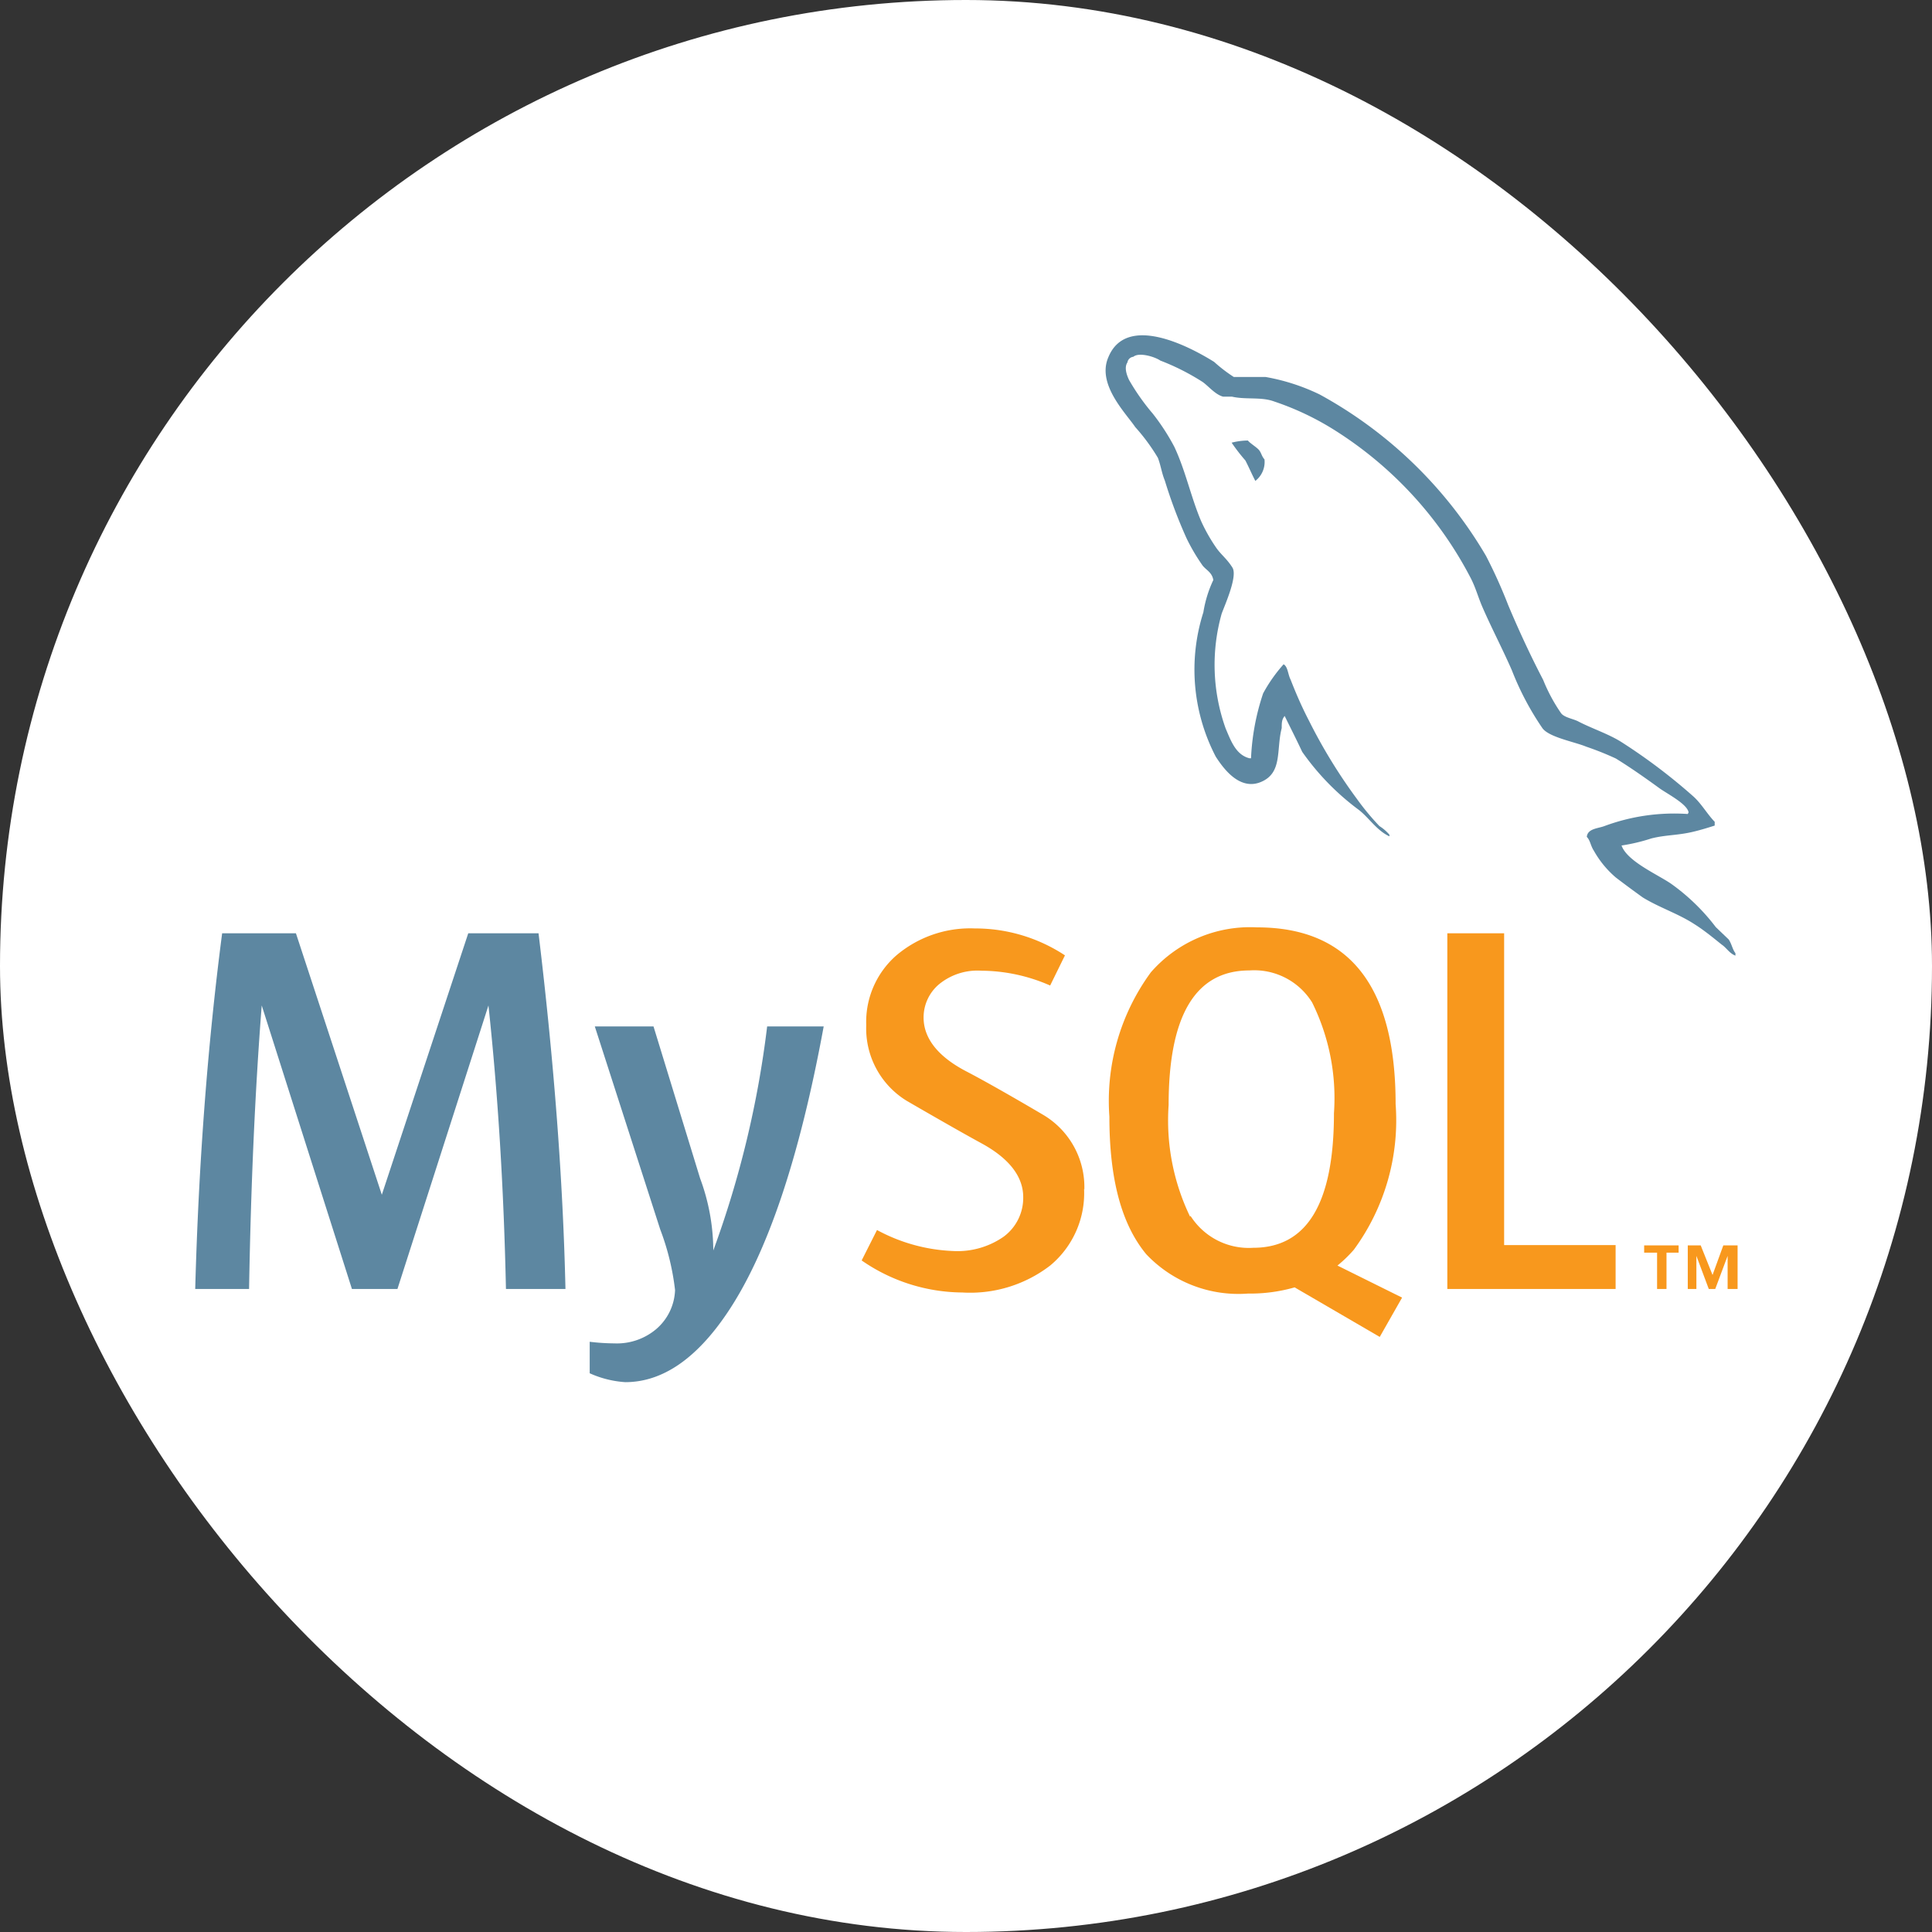
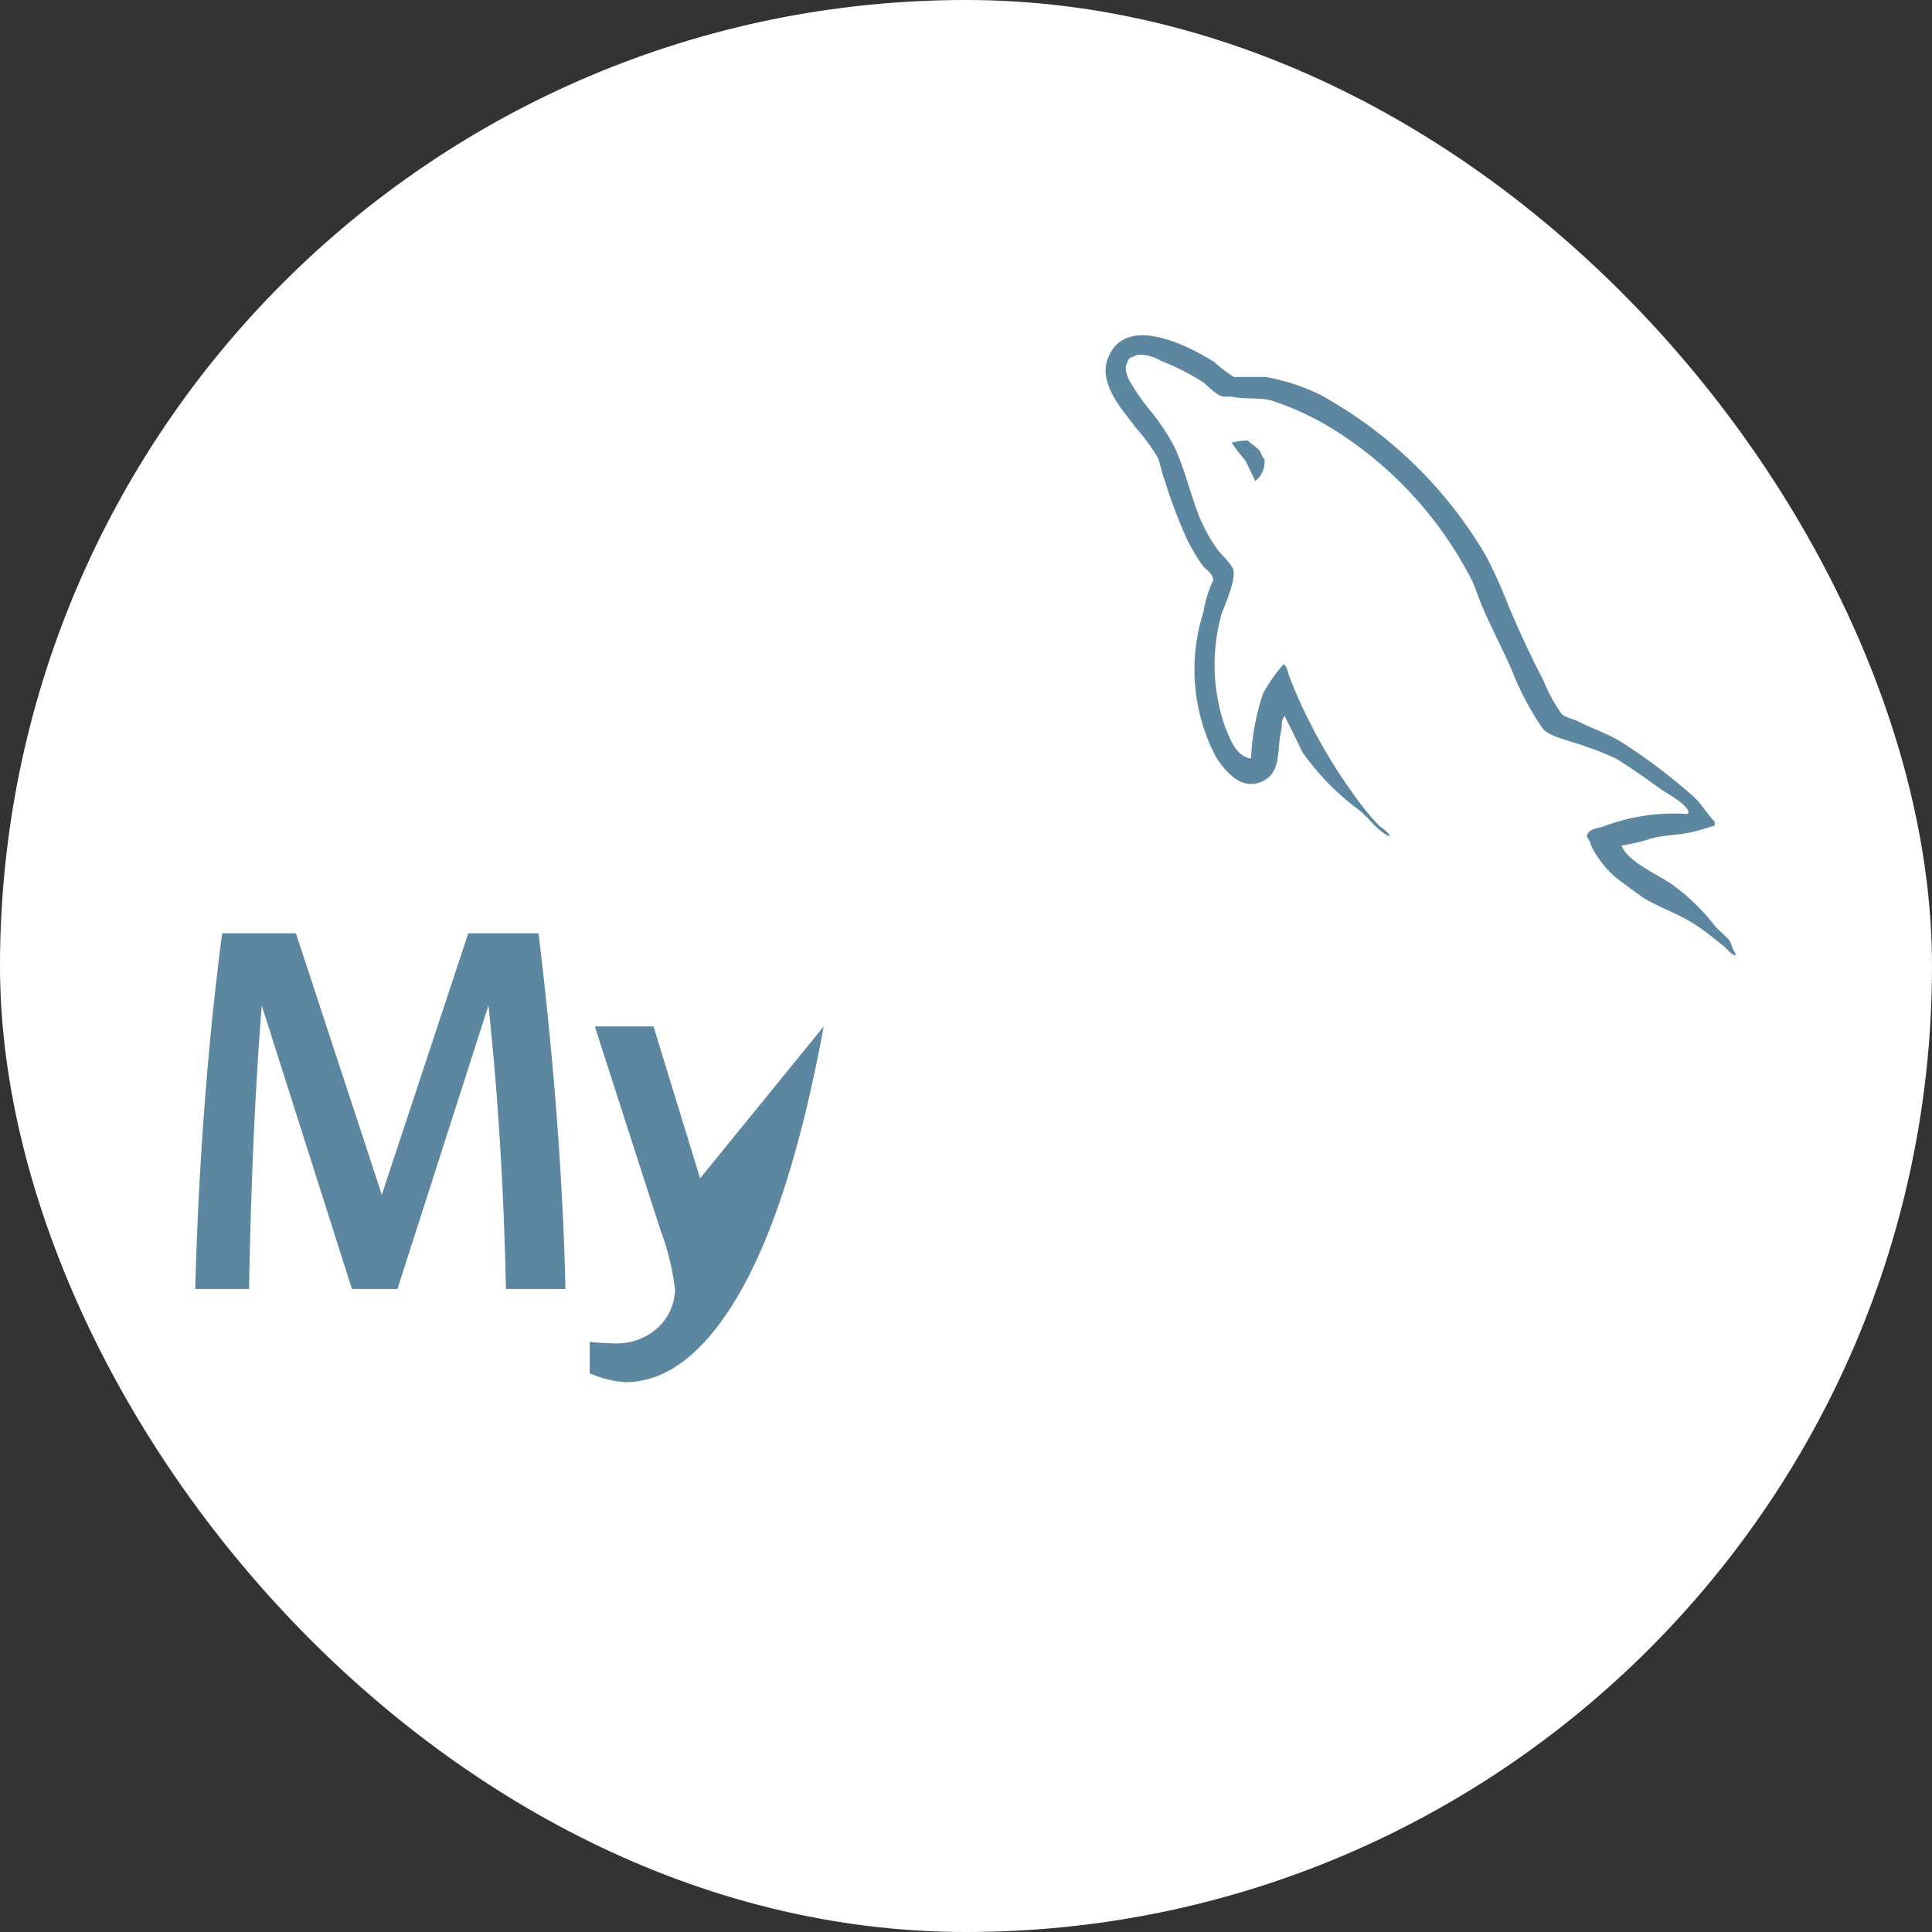
<svg xmlns="http://www.w3.org/2000/svg" viewBox="0 0 71.75 71.75">
  <rect x="0" y="0" width="71.75" height="71.75" fill="#333333" stroke="none" />
  <defs>
    <style>.cls-1{fill:#fff;}.cls-2{fill:#5d87a1;}.cls-3{fill:#f8981d;}</style>
  </defs>
  <g id="Camada_2" data-name="Camada 2">
    <g id="Camada_1-2" data-name="Camada 1">
      <rect class="cls-1" width="71.75" height="71.75" rx="35.88" />
-       <path class="cls-2" d="M21,47.87H18.79q-.12-5.59-.65-10.53h0L14.76,47.87H13.07L9.72,37.34h0q-.37,4.74-.47,10.53h-2q.19-7,1-13.21h2.74l3.19,9.71h0l3.21-9.71H20c.58,4.81.91,9.22,1,13.21m9.59-9.75Q29.24,45.46,27,48.77q-1.73,2.56-3.78,2.56A3.82,3.82,0,0,1,21.9,51V49.83a7.88,7.88,0,0,0,.92.06,2.26,2.26,0,0,0,1.55-.53,2,2,0,0,0,.7-1.45,9.32,9.32,0,0,0-.55-2.25l-2.43-7.54h2.18L26,43.76a7.76,7.76,0,0,1,.49,2.68,37,37,0,0,0,2-8.32Z" />
-       <path class="cls-3" d="M60,47.87H53.75V34.66h2.11V46.24H60Zm-7.93.32L49.67,47a4.85,4.85,0,0,0,.61-.59A8.12,8.12,0,0,0,51.83,41q0-6.56-5.15-6.56a4.89,4.89,0,0,0-3.94,1.67,8.08,8.08,0,0,0-1.54,5.36c0,2.32.45,4,1.37,5.11a4.71,4.71,0,0,0,3.78,1.46,6,6,0,0,0,1.73-.23l3.16,1.84Zm-7.87-3a8.22,8.22,0,0,1-.8-4.15q0-5,3-5a2.53,2.53,0,0,1,2.33,1.19,8,8,0,0,1,.81,4.11c0,3.35-1,5-3,5a2.56,2.56,0,0,1-2.33-1.19m-3.95-1A3.49,3.49,0,0,1,39,47,4.87,4.87,0,0,1,35.74,48,6.63,6.63,0,0,1,32,46.81l.57-1.13a6.45,6.45,0,0,0,2.83.78,3,3,0,0,0,1.87-.53A1.79,1.79,0,0,0,38,44.46c0-.78-.54-1.45-1.55-2s-2.78-1.58-2.78-1.58a3.15,3.15,0,0,1-1.5-2.81,3.28,3.28,0,0,1,1.12-2.59,4.24,4.24,0,0,1,2.91-1,6.05,6.05,0,0,1,3.35,1L39,36.6a6.41,6.41,0,0,0-2.55-.55,2.25,2.25,0,0,0-1.56.49,1.61,1.61,0,0,0-.59,1.25c0,.78.55,1.46,1.59,2s2.83,1.6,2.83,1.6a3.12,3.12,0,0,1,1.55,2.79" />
+       <path class="cls-2" d="M21,47.87H18.79q-.12-5.59-.65-10.53h0L14.76,47.87H13.07L9.72,37.34h0q-.37,4.74-.47,10.53h-2q.19-7,1-13.21h2.74l3.19,9.71h0l3.21-9.71H20c.58,4.81.91,9.22,1,13.21m9.59-9.75Q29.24,45.46,27,48.77q-1.73,2.56-3.78,2.56A3.82,3.82,0,0,1,21.9,51V49.83a7.88,7.88,0,0,0,.92.06,2.26,2.26,0,0,0,1.55-.53,2,2,0,0,0,.7-1.45,9.32,9.32,0,0,0-.55-2.25l-2.43-7.54h2.18L26,43.76Z" />
      <path class="cls-2" d="M62.68,30.23a7.44,7.44,0,0,0-3.1.45c-.24.09-.62.09-.65.4.13.13.14.33.26.51a3.65,3.65,0,0,0,.82,1c.34.26.68.51,1,.74.62.38,1.32.6,1.93,1,.35.22.7.51,1,.75.18.12.29.33.51.41V35.4c-.11-.14-.14-.35-.25-.51l-.48-.46a7.67,7.67,0,0,0-1.66-1.61c-.51-.35-1.63-.83-1.84-1.42l0,0a6.77,6.77,0,0,0,1.1-.26c.54-.14,1-.11,1.6-.26.25-.06.51-.14.76-.22v-.14c-.28-.29-.49-.67-.79-.94a21.31,21.31,0,0,0-2.64-2c-.49-.32-1.13-.52-1.66-.8-.19-.09-.51-.14-.62-.3a6.29,6.29,0,0,1-.66-1.23c-.46-.88-.91-1.85-1.3-2.78a18.69,18.69,0,0,0-.82-1.82,16.12,16.12,0,0,0-6.18-6A7.63,7.63,0,0,0,47,14L45.82,14a5.65,5.65,0,0,1-.73-.56c-.91-.57-3.26-1.81-3.93-.17-.43,1,.64,2.06,1,2.59A7.34,7.34,0,0,1,43,17c.11.28.14.56.26.85A17.87,17.87,0,0,0,44.07,20a7.18,7.18,0,0,0,.59,1c.13.17.35.25.4.54a4.43,4.43,0,0,0-.37,1.2,7,7,0,0,0,.46,5.36c.26.4.87,1.28,1.68.94s.56-1.19.77-2c0-.19,0-.32.11-.45v0c.22.45.44.88.65,1.33a9.39,9.39,0,0,0,2.08,2.14c.38.28.68.78,1.16,1V31h0a1.61,1.61,0,0,0-.37-.32,9.36,9.36,0,0,1-.83-1,19.74,19.74,0,0,1-1.78-2.9c-.26-.5-.48-1-.69-1.54-.1-.19-.1-.48-.26-.57a5.65,5.65,0,0,0-.76,1.08,8.75,8.75,0,0,0-.45,2.41l-.06,0c-.51-.13-.69-.66-.88-1.1a7,7,0,0,1-.15-4.27c.12-.33.6-1.39.4-1.71s-.41-.47-.59-.72a6.34,6.34,0,0,1-.57-1c-.38-.89-.58-1.88-1-2.77a8.09,8.09,0,0,0-.8-1.23,8.21,8.21,0,0,1-.88-1.25c-.08-.17-.19-.46-.06-.65a.25.25,0,0,1,.22-.21c.21-.18.8,0,1,.14a8.66,8.66,0,0,1,1.58.8c.22.16.46.46.75.54h.33c.51.12,1.09,0,1.57.18a10.4,10.4,0,0,1,2.3,1.1,14.25,14.25,0,0,1,5,5.46c.19.37.27.7.44,1.09.34.78.76,1.58,1.09,2.34a10.61,10.61,0,0,0,1.13,2.14c.24.34,1.2.51,1.63.69a11,11,0,0,1,1.1.44c.55.34,1.09.72,1.6,1.09.25.19,1.05.59,1.1.91M46.4,16.36a2.48,2.48,0,0,0-.66.08v0h0a6.79,6.79,0,0,0,.51.66c.13.25.24.51.37.76l0,0a.89.89,0,0,0,.34-.8c-.1-.11-.11-.22-.19-.33s-.31-.24-.43-.37" />
-       <path class="cls-3" d="M64.2,47.87h.33V46.25H64l-.4,1.1-.44-1.1h-.48v1.62H63V46.64h0l.46,1.23h.24l.46-1.23v1.23Zm-2.66,0h.35V46.52h.45v-.27H61.06v.27h.48v1.35Z" />
    </g>
  </g>
</svg>